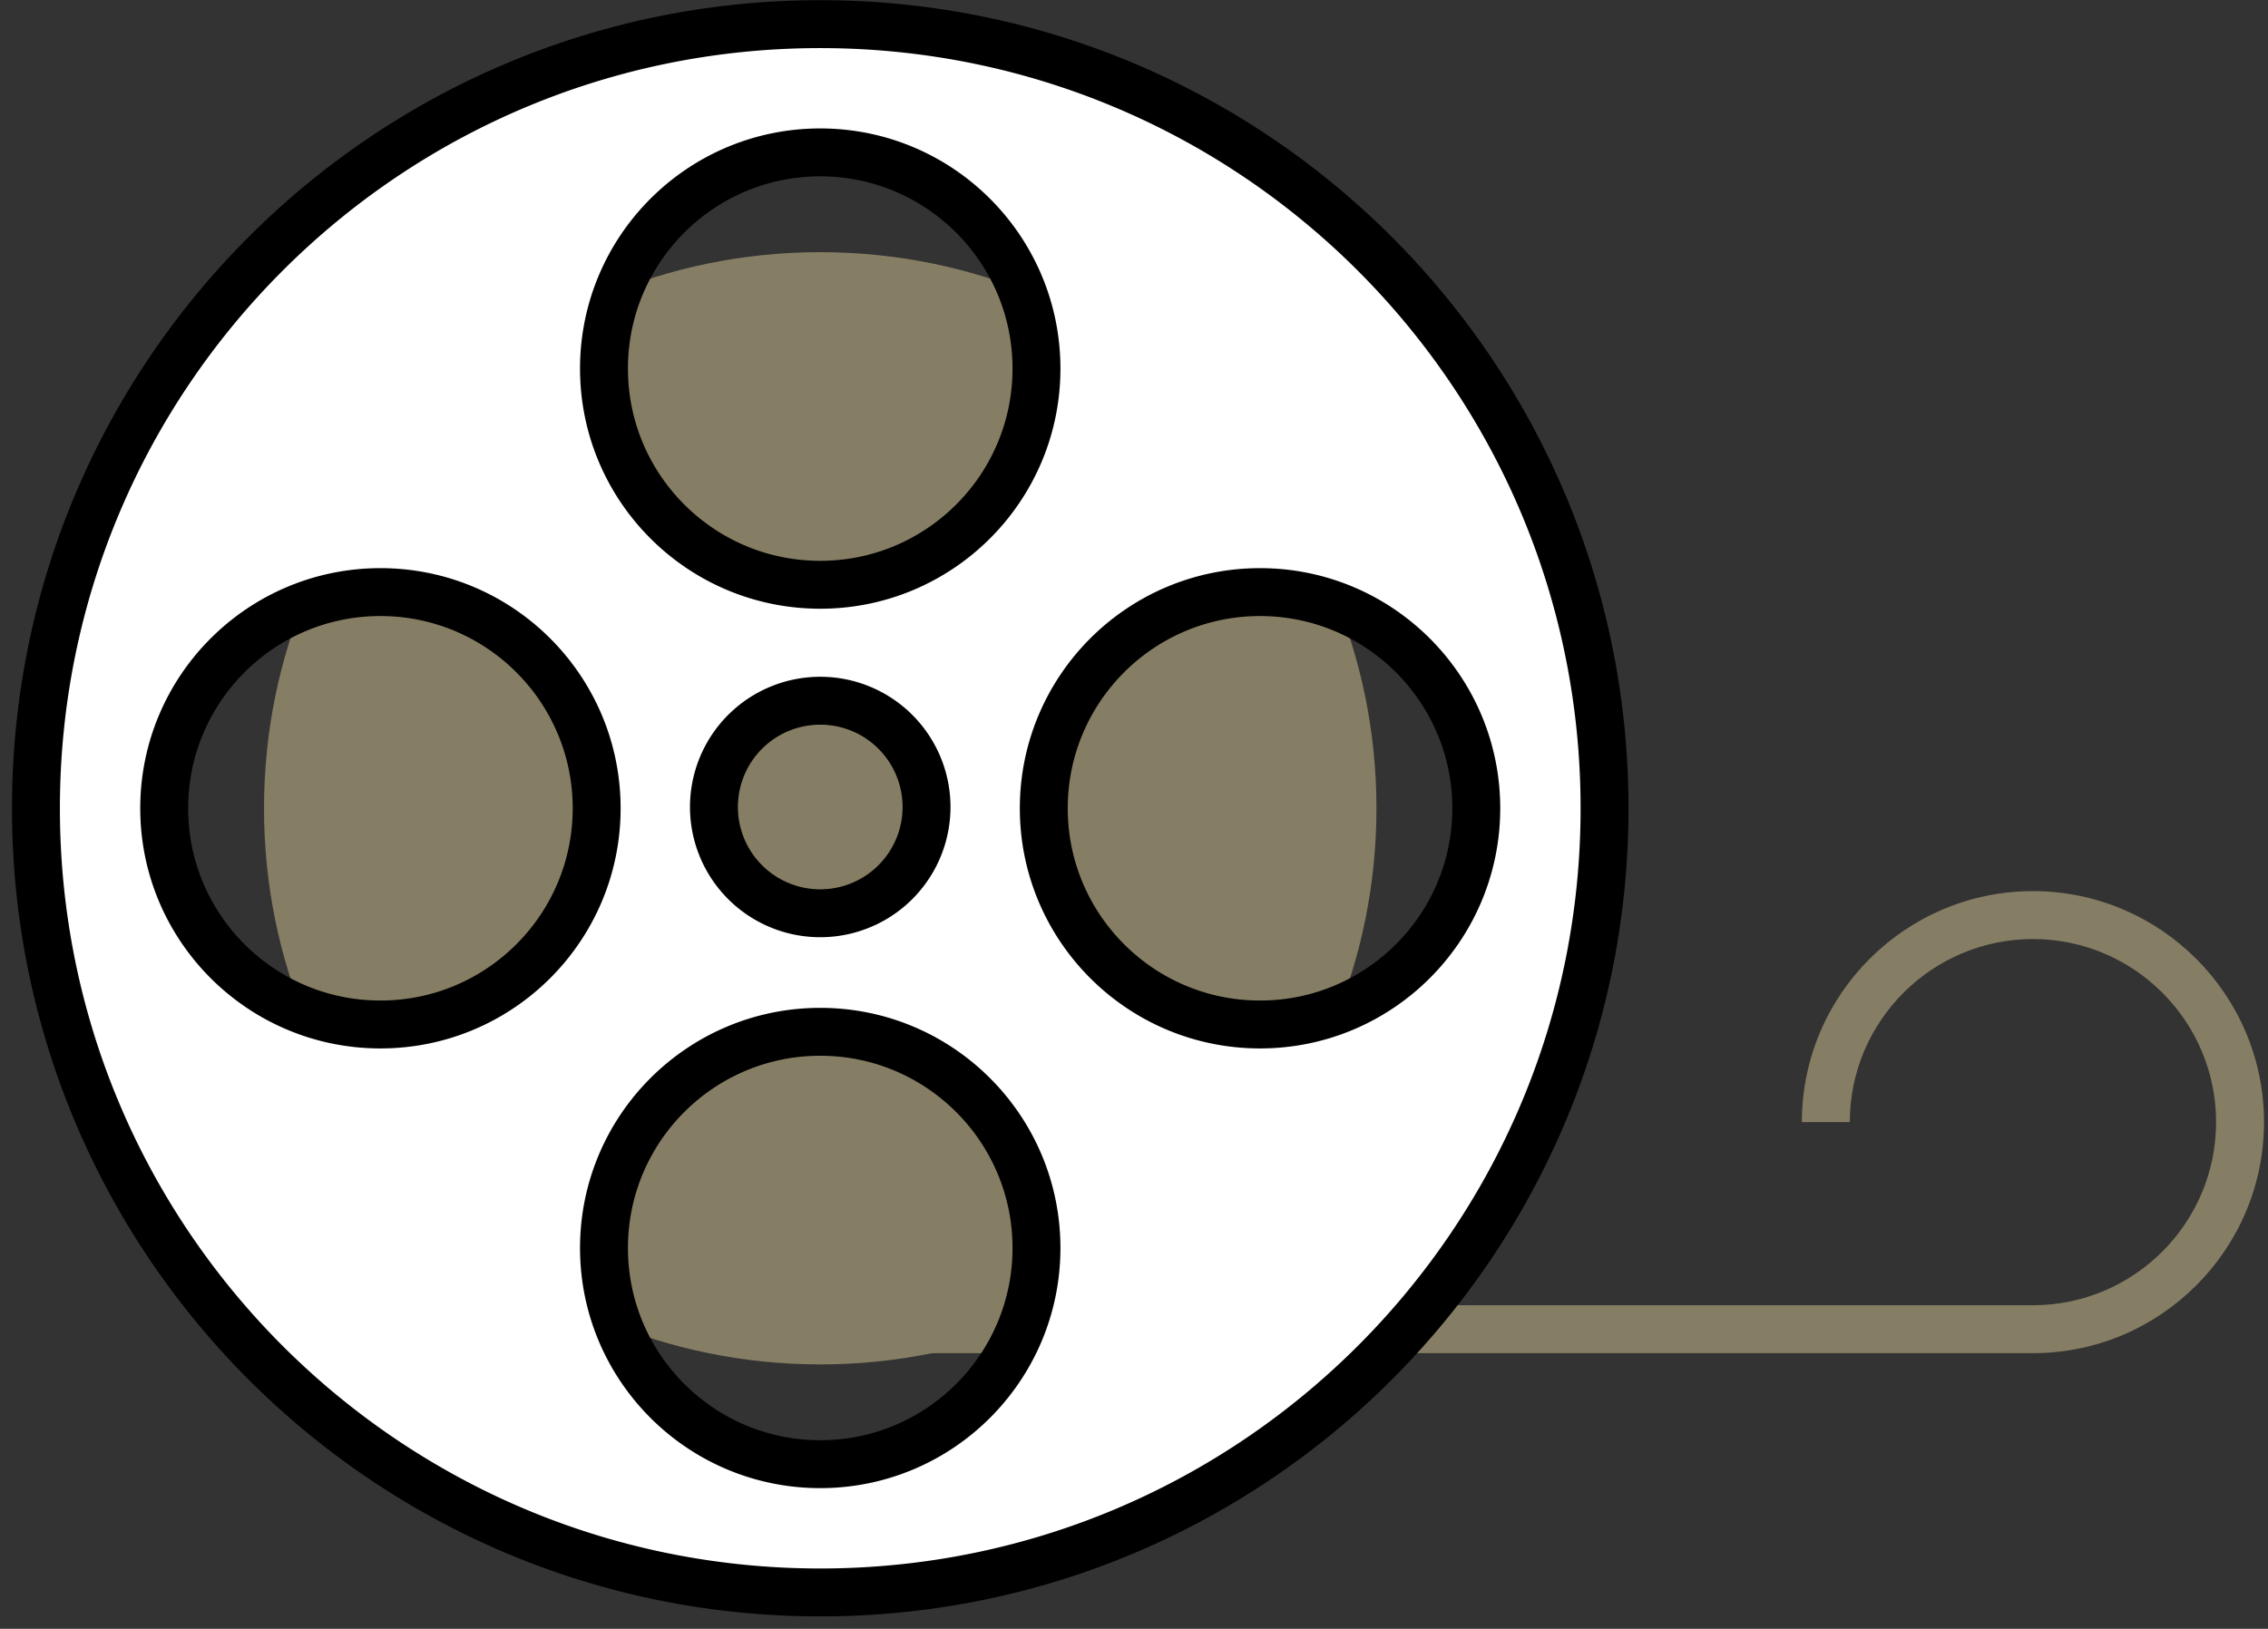
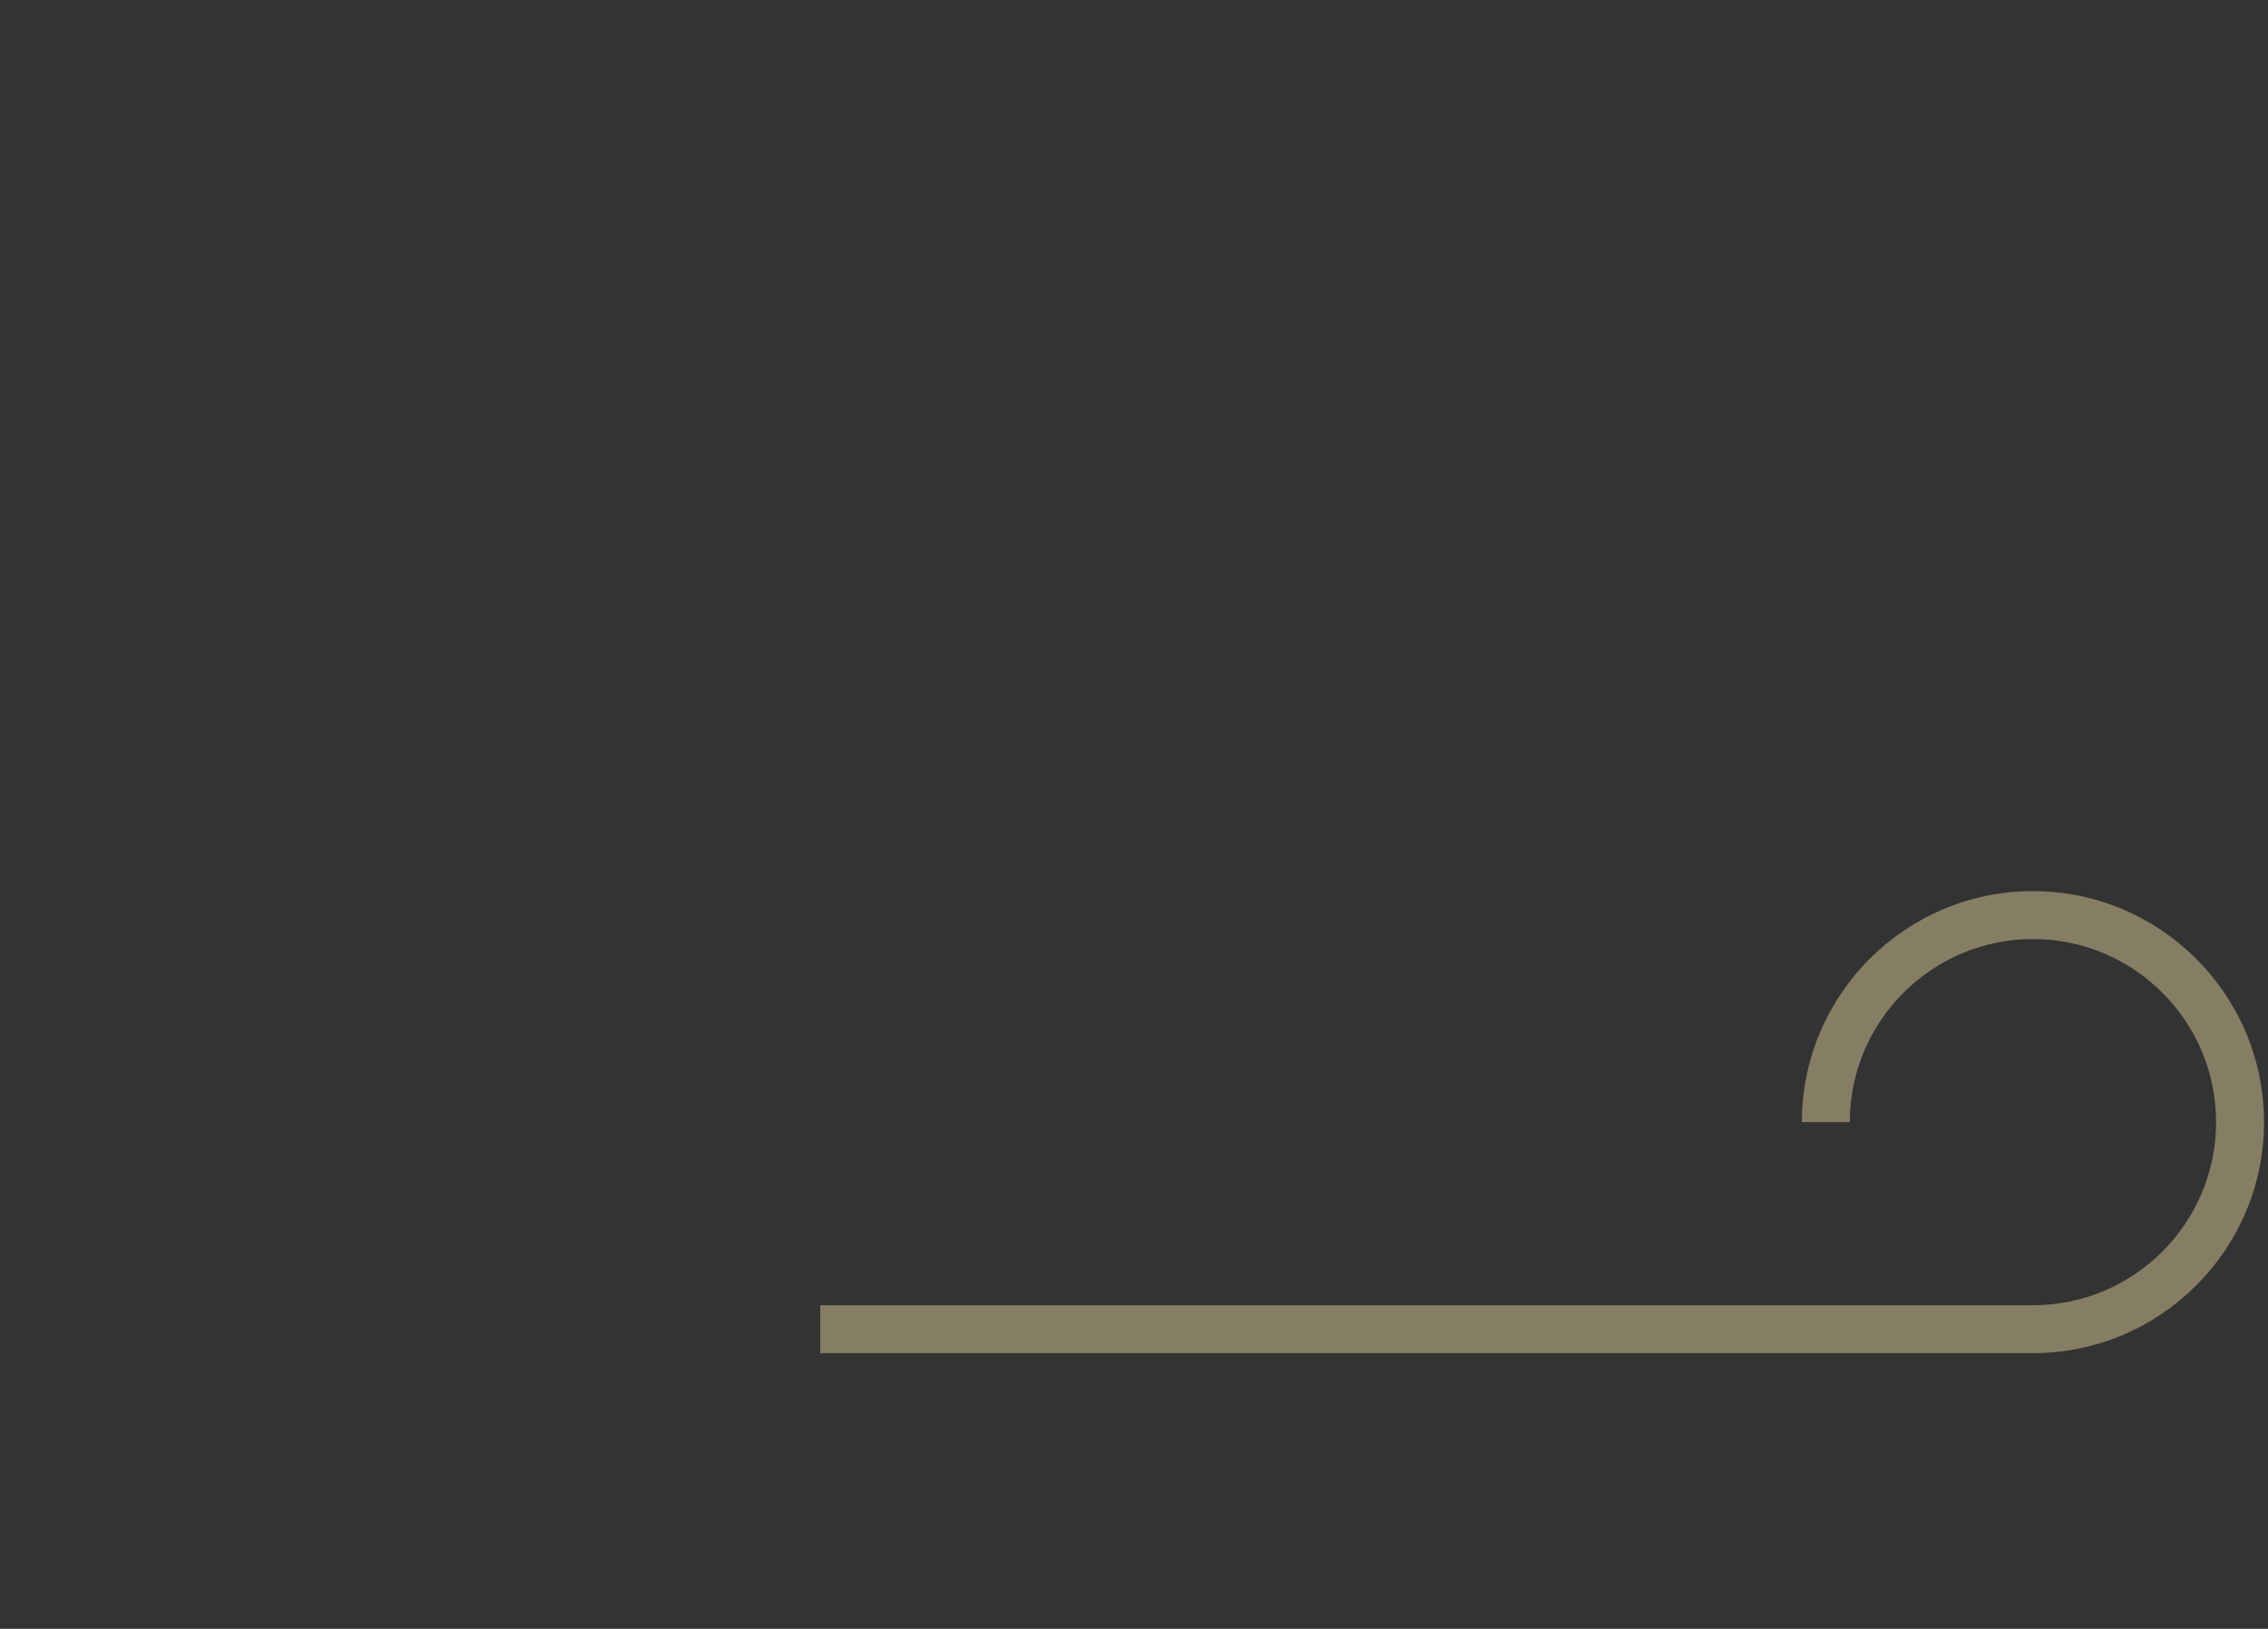
<svg xmlns="http://www.w3.org/2000/svg" viewBox="0 0 142 102" fill-rule="evenodd" clip-rule="evenodd" stroke-linejoin="round" stroke-miterlimit="1.414">
  <rect x="0" y="0" width="142" height="102" fill="#333333" stroke="none" />
  <g fill-rule="nonzero">
    <path d="M127.283 55.805c-7.977 0-14.467 6.489-14.467 14.466h3c0-6.322 5.144-11.466 11.467-11.466s11.467 5.144 11.467 11.466c0 6.323-5.144 11.467-11.467 11.467H51.355v3h75.928c7.977 0 14.467-6.491 14.467-14.467 0-7.977-6.49-14.466-14.467-14.466z" fill="#867e64" />
-     <path d="M86.18 50.618c0-19.234-15.591-34.826-34.825-34.826S16.53 31.384 16.53 50.618c0 19.233 15.591 34.825 34.825 34.825S86.18 69.851 86.18 50.618z" fill="#867e64" />
-     <path d="M51.355 99.723c-27.121 0-49.105-21.985-49.105-49.105 0-27.121 21.984-49.106 49.105-49.106 27.121 0 49.106 21.985 49.106 49.106 0 27.12-21.985 49.105-49.106 49.105zm0-35.108c-7.476 0-13.539 6.061-13.539 13.539 0 7.476 6.063 13.537 13.539 13.537 7.477 0 13.539-6.061 13.539-13.537 0-7.478-6.062-13.539-13.539-13.539zm27.536-27.536c-7.477 0-13.539 6.062-13.539 13.539 0 7.476 6.062 13.538 13.539 13.538 7.476 0 13.539-6.062 13.539-13.538 0-7.477-6.063-13.539-13.539-13.539zm-55.072 0c-7.477 0-13.538 6.062-13.538 13.539 0 7.476 6.061 13.538 13.538 13.538 7.478 0 13.538-6.062 13.538-13.538 0-7.477-6.06-13.539-13.538-13.539zM58.01 50.618a6.655 6.655 0 1 0-13.309 0 6.655 6.655 0 0 0 13.309 0zM51.355 9.543c-7.476 0-13.539 6.062-13.539 13.538 0 7.478 6.063 13.539 13.539 13.539 7.477 0 13.539-6.061 13.539-13.539 0-7.476-6.062-13.538-13.539-13.538z" fill="#fff" stroke="#000" stroke-width="3" />
  </g>
</svg>